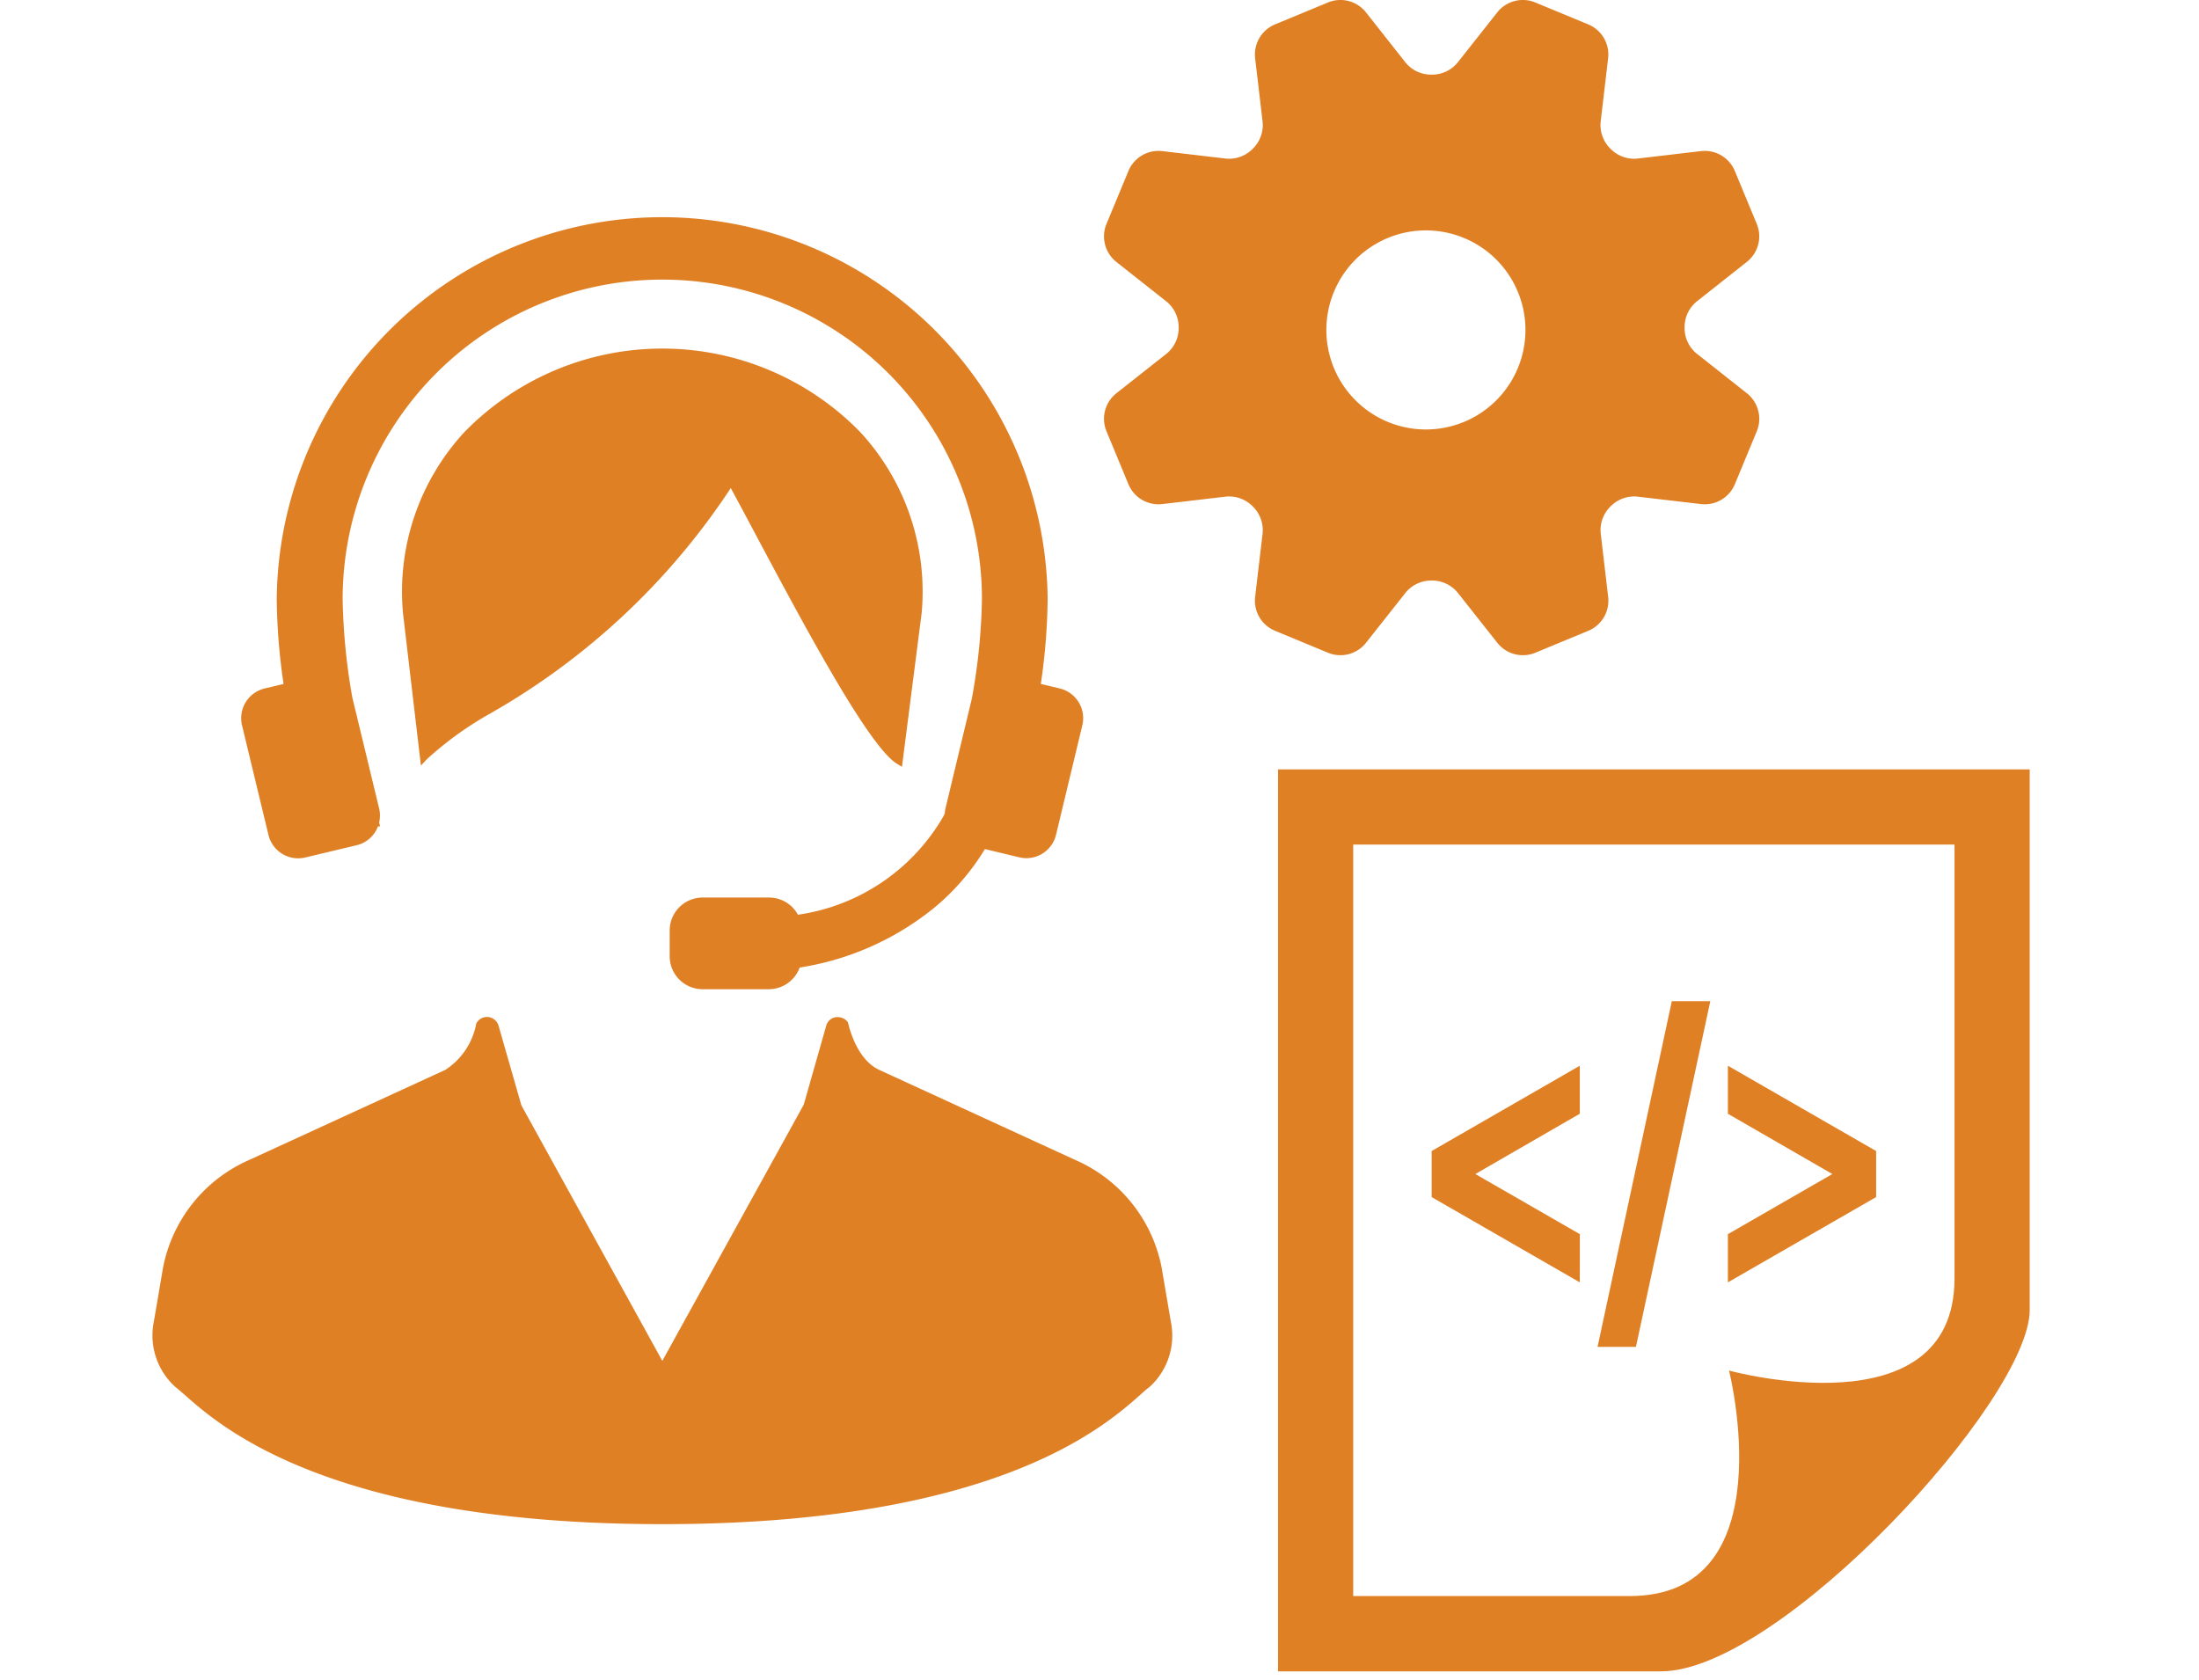
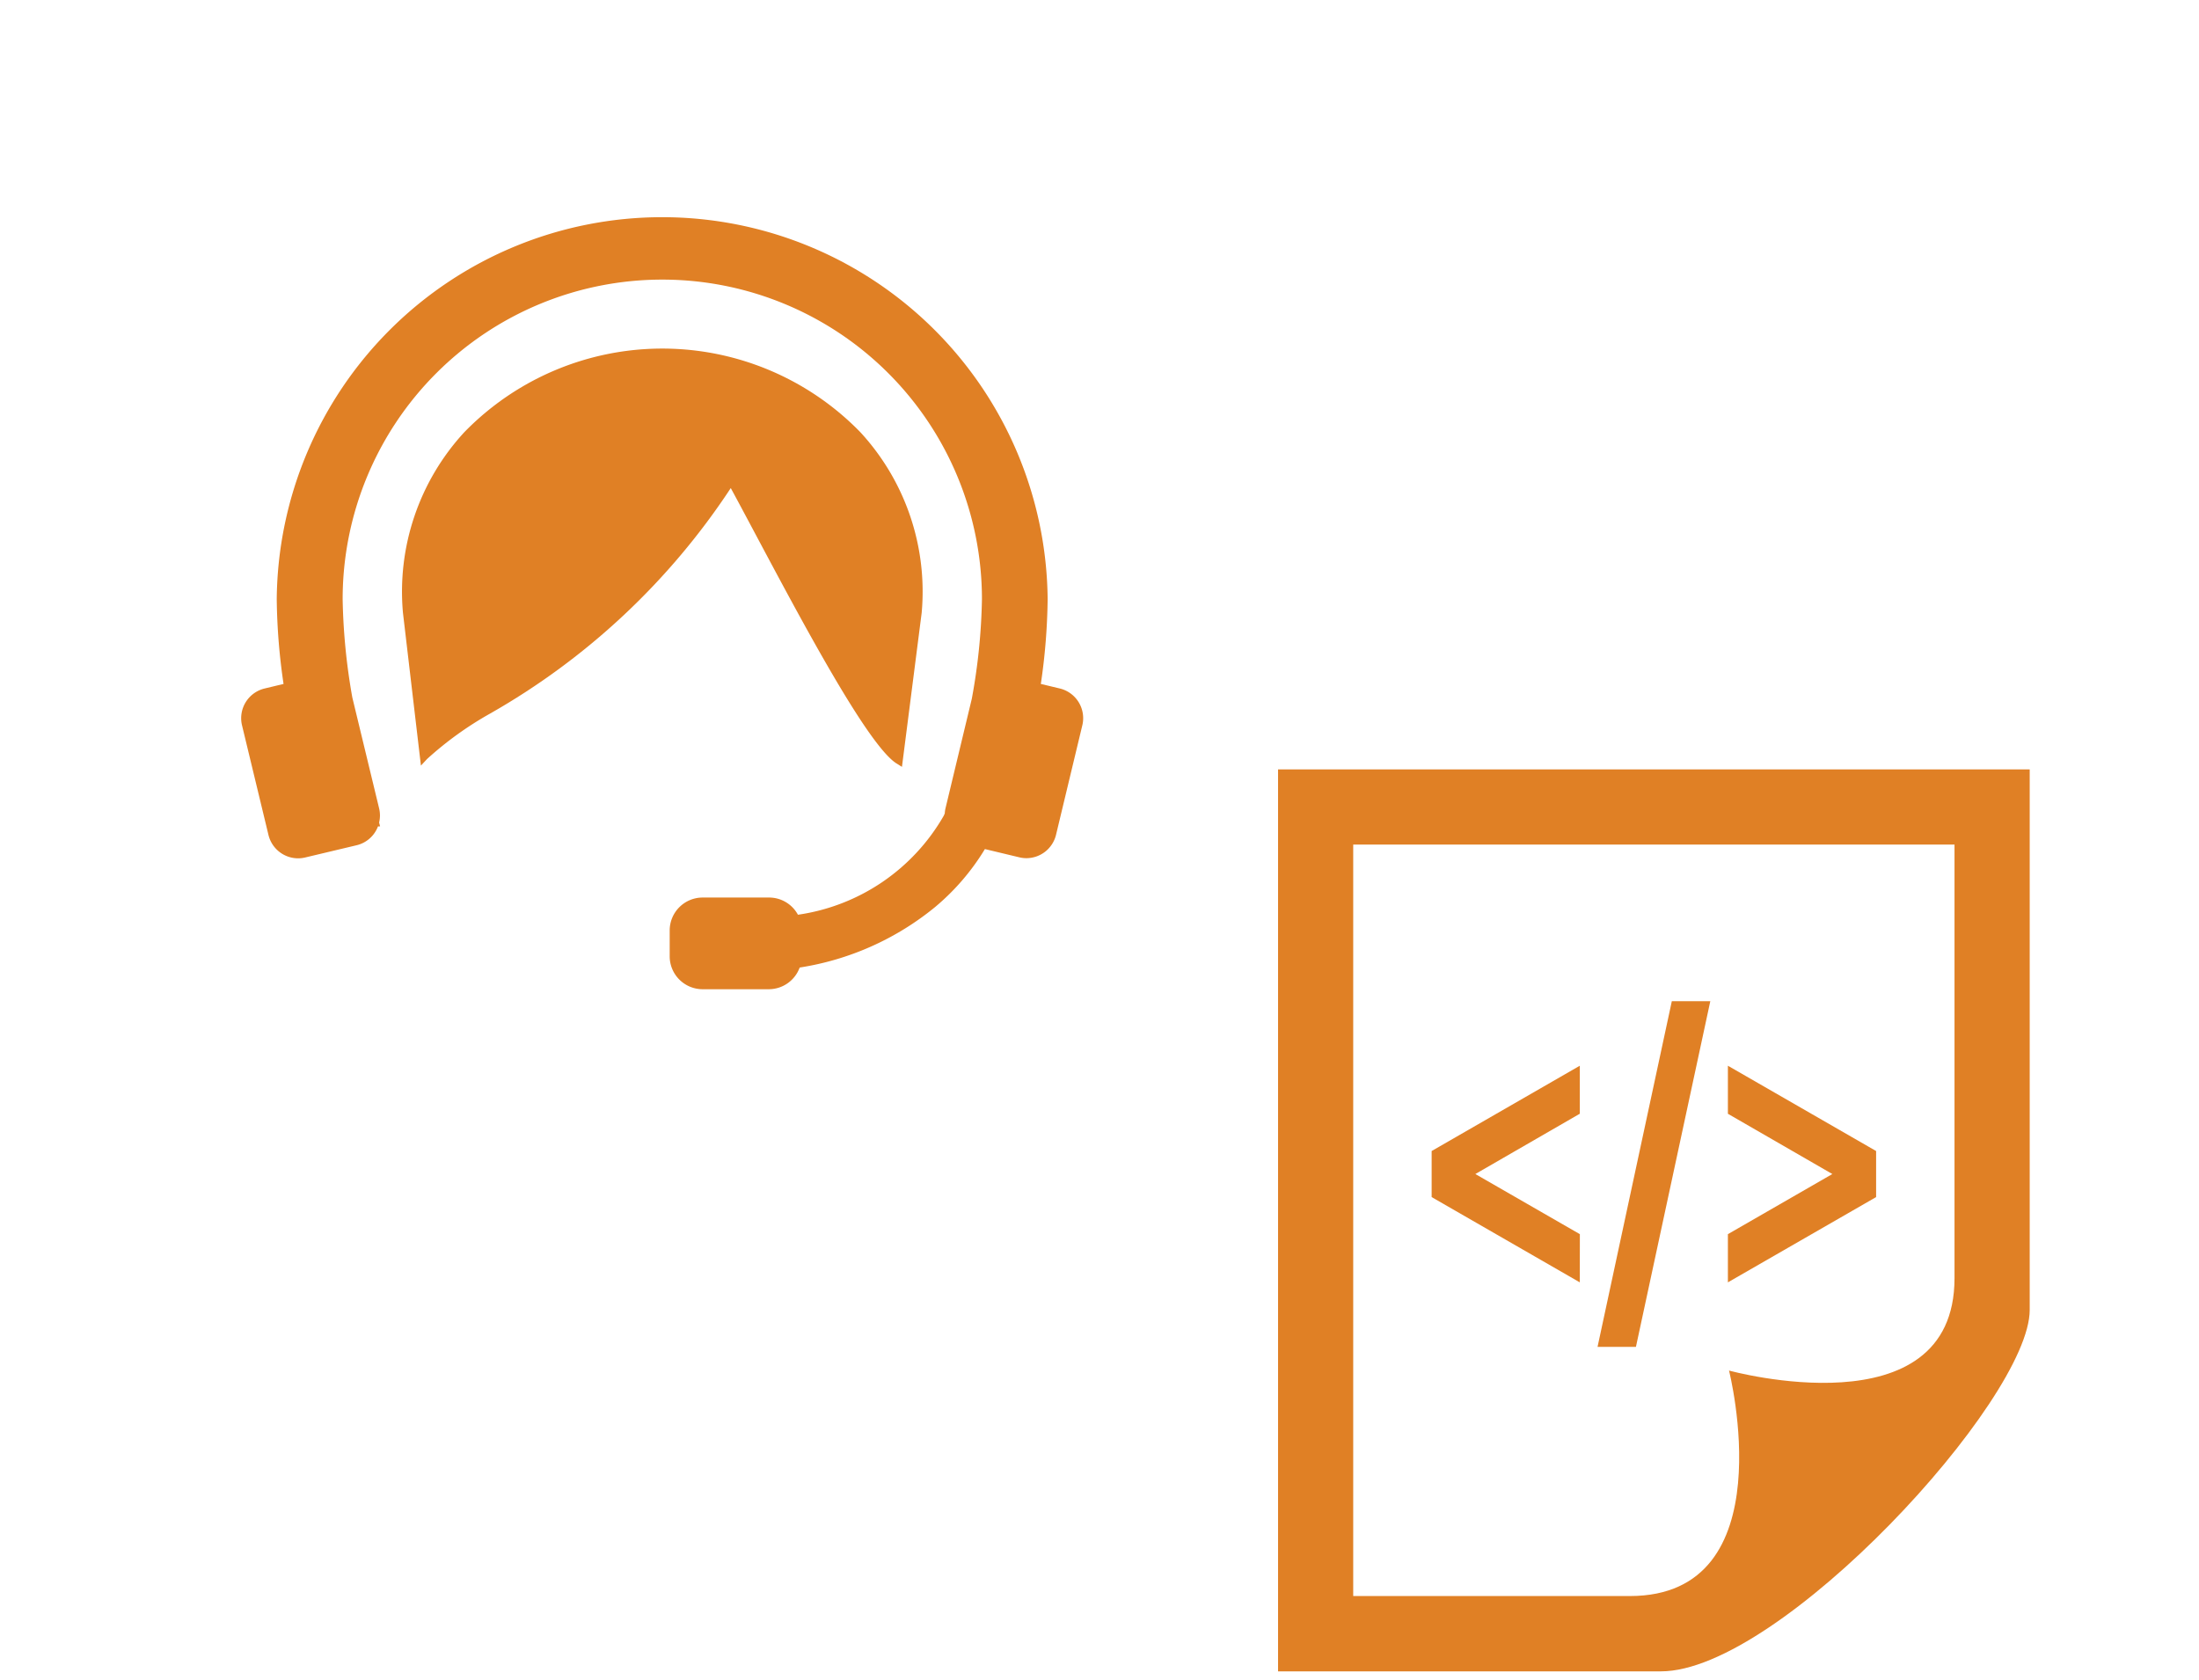
<svg xmlns="http://www.w3.org/2000/svg" width="72" height="55" viewBox="0 0 72 55">
  <defs>
    <clipPath id="clip-path">
      <rect id="長方形_355" data-name="長方形 355" width="72" height="55" transform="translate(3399 3343)" fill="#fff" opacity="0.55" />
    </clipPath>
  </defs>
  <g id="マスクグループ_46" data-name="マスクグループ 46" transform="translate(-3399 -3343)" clip-path="url(#clip-path)">
    <g id="グループ_10878" data-name="グループ 10878" transform="translate(2851 1677.383)">
      <g id="設定の歯車アイコン_その2" data-name="設定の歯車アイコン　その2" transform="translate(584.148 1665.617)">
-         <path id="パス_2511" data-name="パス 2511" d="M21.049,12.877l-1.634-1.291a1.081,1.081,0,0,1-.405-.853v-.011a1.081,1.081,0,0,1,.405-.855l1.634-1.291a1.066,1.066,0,0,0,.324-1.245L20.655,5.6a1.066,1.066,0,0,0-1.109-.651l-2.069.243a1.081,1.081,0,0,1-.891-.318l-.007-.007a1.081,1.081,0,0,1-.316-.889l.243-2.068A1.066,1.066,0,0,0,15.855.8L14.122.082a1.066,1.066,0,0,0-1.245.324L11.586,2.04a1.081,1.081,0,0,1-.853.405h-.011a1.081,1.081,0,0,1-.855-.405L8.578.406A1.066,1.066,0,0,0,7.333.082L5.6.8a1.066,1.066,0,0,0-.651,1.109l.243,2.069a1.081,1.081,0,0,1-.318.891l-.007.007a1.081,1.081,0,0,1-.889.316L1.909,4.949A1.066,1.066,0,0,0,.8,5.6L.082,7.333A1.066,1.066,0,0,0,.406,8.578L2.04,9.869a1.081,1.081,0,0,1,.405.853v.011a1.081,1.081,0,0,1-.405.855L.406,12.877a1.066,1.066,0,0,0-.324,1.245L.8,15.855a1.066,1.066,0,0,0,1.109.651l2.069-.243a1.081,1.081,0,0,1,.891.318l.007.007a1.081,1.081,0,0,1,.316.889l-.243,2.068A1.066,1.066,0,0,0,5.6,20.655l1.733.718a1.066,1.066,0,0,0,1.245-.324l1.291-1.634a1.081,1.081,0,0,1,.853-.405h.011a1.081,1.081,0,0,1,.855.405l1.291,1.634a1.066,1.066,0,0,0,1.245.324l1.733-.718a1.066,1.066,0,0,0,.651-1.109l-.243-2.069a1.081,1.081,0,0,1,.318-.891l.007-.007a1.081,1.081,0,0,1,.889-.316l2.068.243a1.066,1.066,0,0,0,1.109-.651l.718-1.733A1.066,1.066,0,0,0,21.049,12.877Zm-9.262.938a3.259,3.259,0,1,1,1.764-4.258A3.259,3.259,0,0,1,11.787,13.816Z" transform="translate(-0.001 -0.001)" fill="#e08025" />
-       </g>
+         </g>
      <g id="コールセンターの人物アイコン素材_その3" data-name="コールセンターの人物アイコン素材 その3" transform="translate(553 1672.617)">
-         <path id="パス_1" data-name="パス 1" d="M90.23,323.815l-.3-1.763a4.853,4.853,0,0,0-2.825-3.529l-6.415-2.947c-.788-.361-1.013-1.5-1.035-1.565a.411.411,0,0,0-.368-.165h-.016a.38.38,0,0,0-.321.266l-.74,2.6L73.58,325.1l-4.614-8.365-.753-2.626a.4.4,0,0,0-.378-.27.393.393,0,0,0-.348.219,2.3,2.3,0,0,1-1.015,1.515l-6.416,2.947a4.855,4.855,0,0,0-2.824,3.529l-.3,1.763a2.272,2.272,0,0,0,.707,2.145c.077.058.174.144.3.253,1.181,1.048,4.774,4.236,15.646,4.236s14.464-3.188,15.645-4.236c.123-.109.22-.2.3-.253A2.272,2.272,0,0,0,90.23,323.815Z" transform="translate(-56.894 -287.541)" fill="#e08025" />
        <path id="パス_2" data-name="パス 2" d="M165.921,58.745c1.555,2.917,3.684,6.914,4.613,7.495l.176.11.646-5.046a7.7,7.7,0,0,0-2.006-5.909,9.045,9.045,0,0,0-12.972,0,7.7,7.7,0,0,0-2.006,5.914l.588,5,.2-.215a11.22,11.22,0,0,1,2.062-1.487,23.089,23.089,0,0,0,7.883-7.385C165.336,57.646,165.614,58.169,165.921,58.745Z" transform="translate(-146.178 -48.241)" fill="#e08025" />
        <path id="パス_3" data-name="パス 3" d="M92.386,20.338a1,1,0,0,0,.971.766,1.013,1.013,0,0,0,.233-.028l1.682-.4a.993.993,0,0,0,.7-.618l.069,0-.032-.126a.989.989,0,0,0,0-.464l-.877-3.63a20.273,20.273,0,0,1-.317-3.217,10.466,10.466,0,1,1,20.932,0,19.652,19.652,0,0,1-.332,3.258l-.862,3.59a.923.923,0,0,0-.023.164l-.034.077a6.58,6.58,0,0,1-4.774,3.241,1.074,1.074,0,0,0-.947-.563H106.6a1.079,1.079,0,0,0-1.077,1.077v.849A1.079,1.079,0,0,0,106.6,25.39h2.171a1.078,1.078,0,0,0,1.008-.71,9.232,9.232,0,0,0,4.432-1.979,7.606,7.606,0,0,0,1.633-1.9l1.126.27a1.012,1.012,0,0,0,.233.028,1,1,0,0,0,.97-.766l.862-3.59a1,1,0,0,0-.738-1.2l-.622-.149a20.327,20.327,0,0,0,.223-2.774,12.621,12.621,0,0,0-25.241,0,20.307,20.307,0,0,0,.223,2.774l-.623.15a1,1,0,0,0-.738,1.2Z" transform="translate(-88.596)" fill="#e08025" />
      </g>
      <path id="iconmonstr-code-2_1_" data-name="iconmonstr-code-2(1)" d="M14.553,8.906v1.508L9.7,13.206V11.628l3.42-1.969L9.7,7.686V6.113Zm-9.7,2.722L1.431,9.659l3.42-1.974V6.113L0,8.906v1.508l4.851,2.792ZM9.124,4H7.864L5.432,15.319H6.689L9.124,4Z" transform="translate(594.875 1694.399)" fill="#e08025" />
      <path id="iconmonstr-note-14" d="M4.461,27.072V2.461H24.149v14.2c0,5.054-7.383,3.023-7.383,3.023s1.868,7.383-3.246,7.383H4.461ZM26.611,17.7V0H2V29.533H14.538C18.43,29.533,26.611,20.645,26.611,17.7Z" transform="translate(587.846 1690.809)" fill="#e08025" />
    </g>
  </g>
</svg>